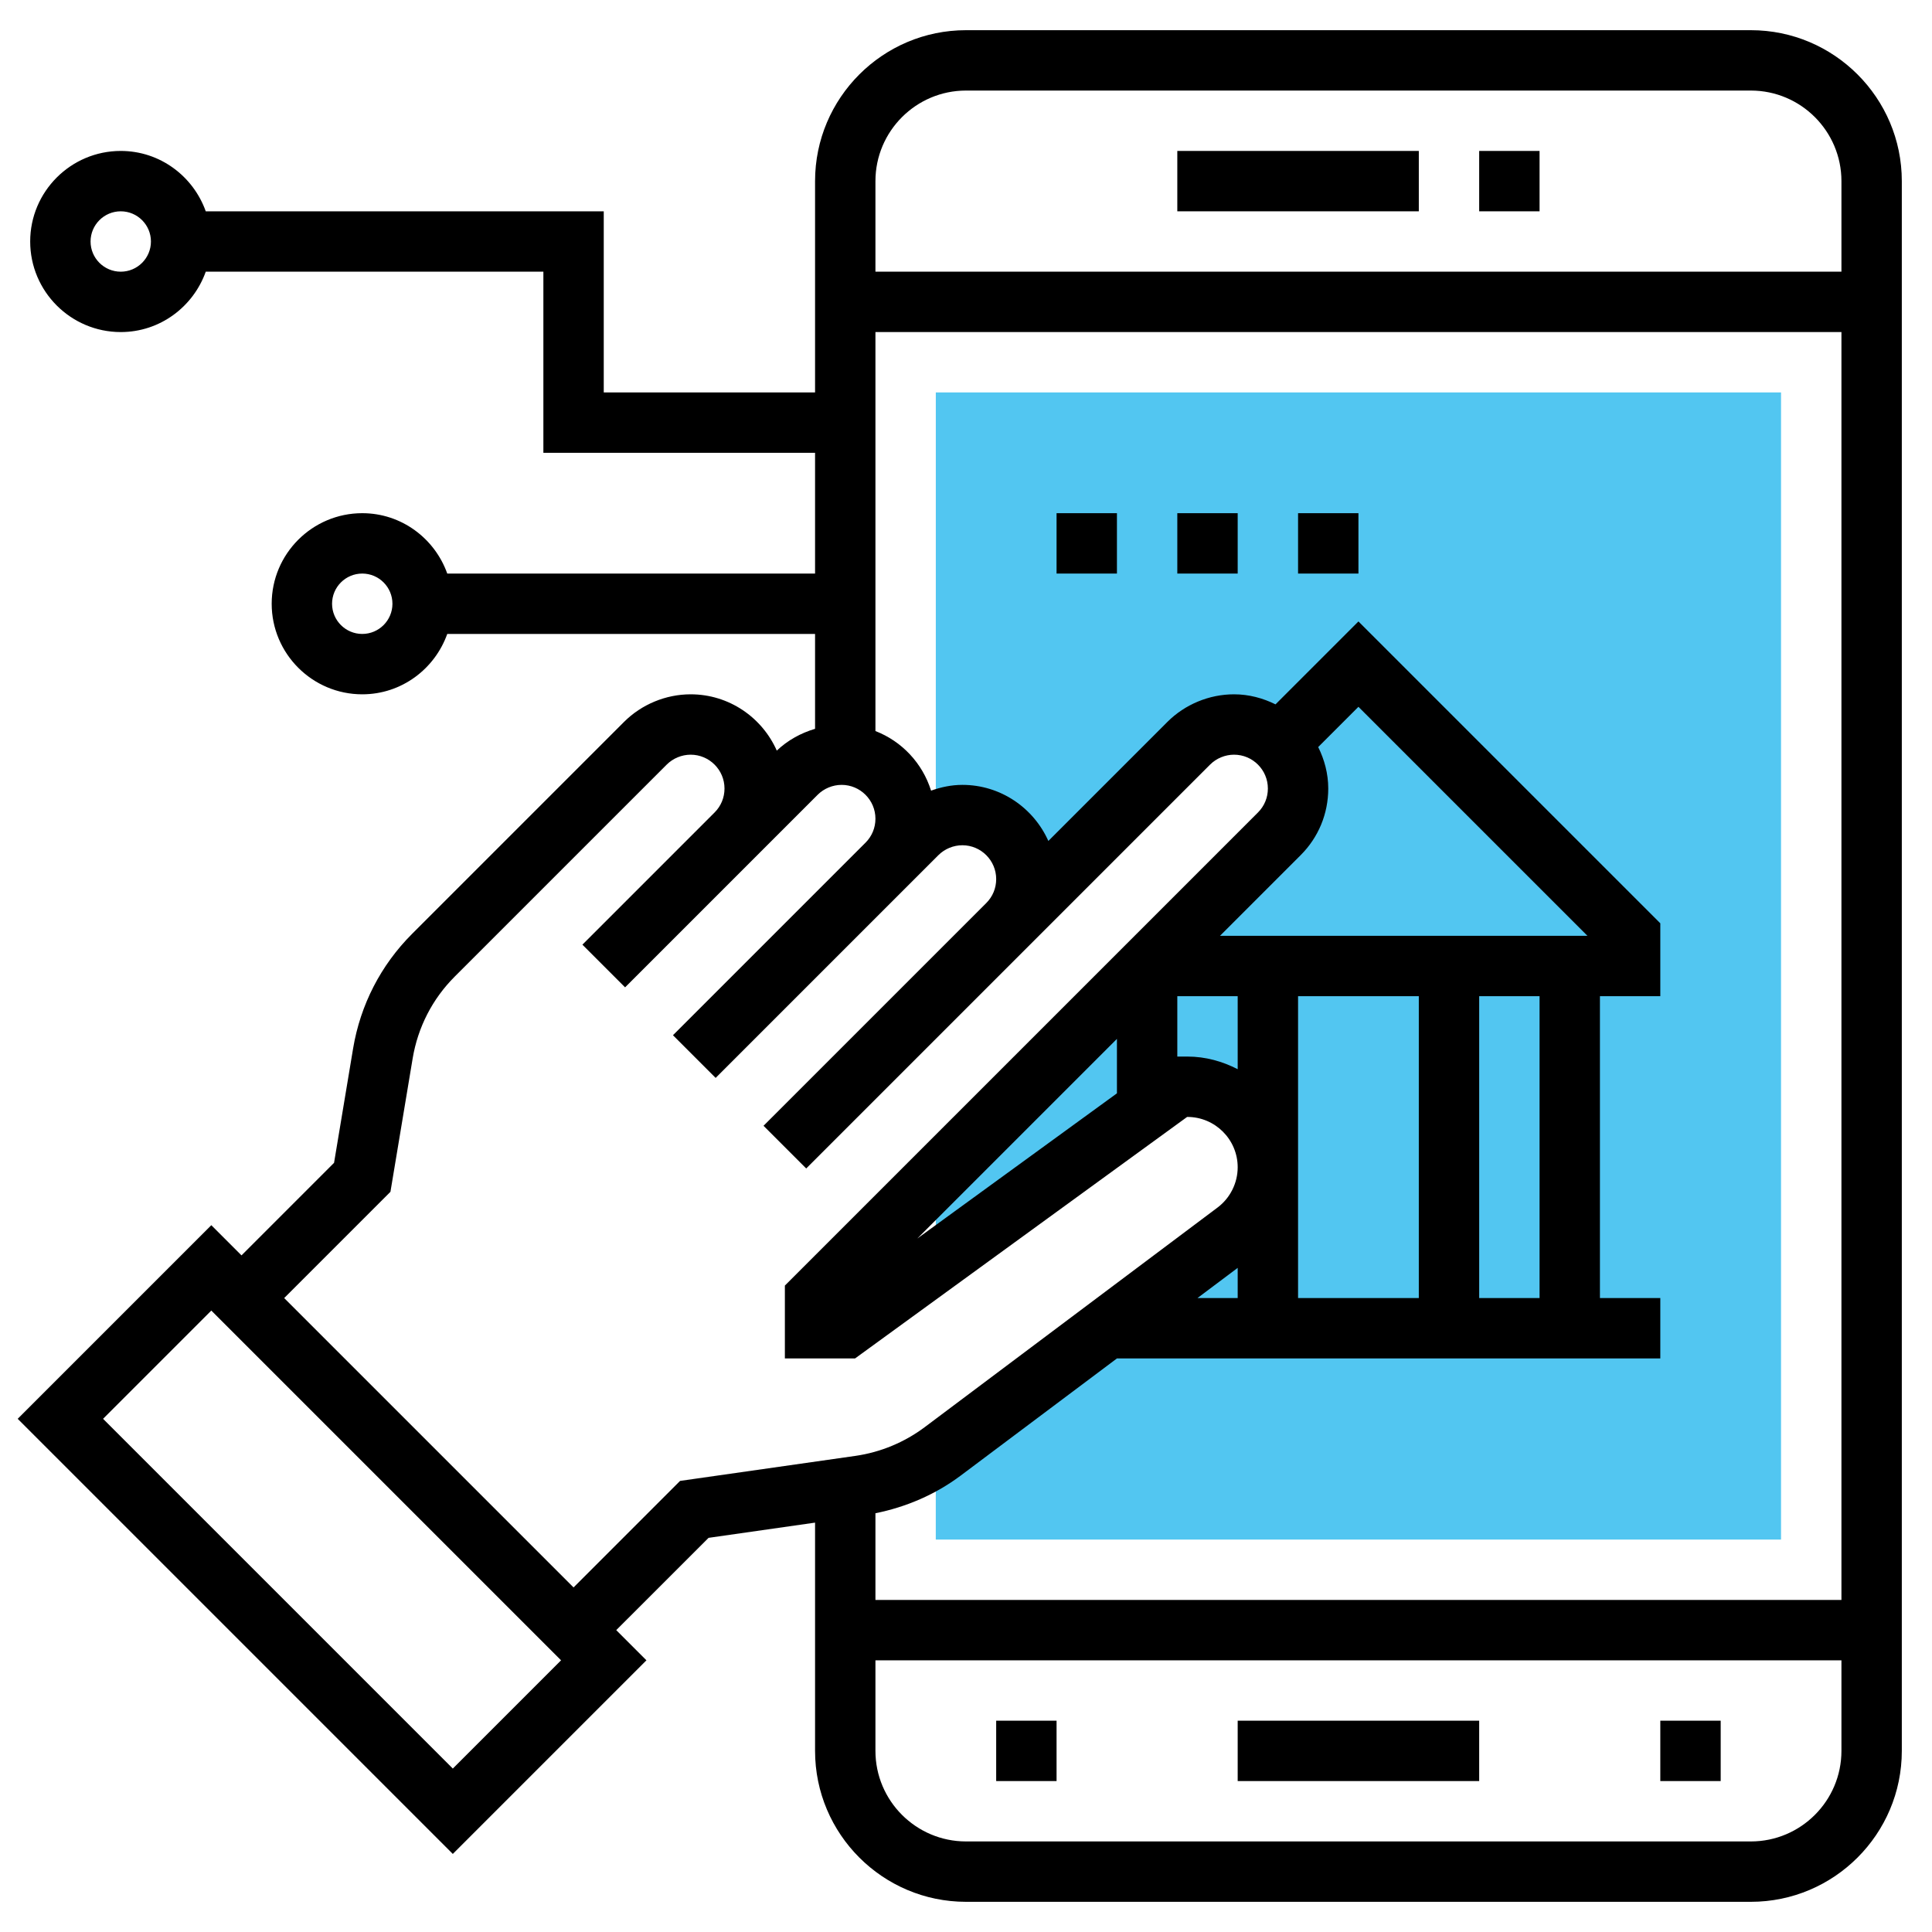
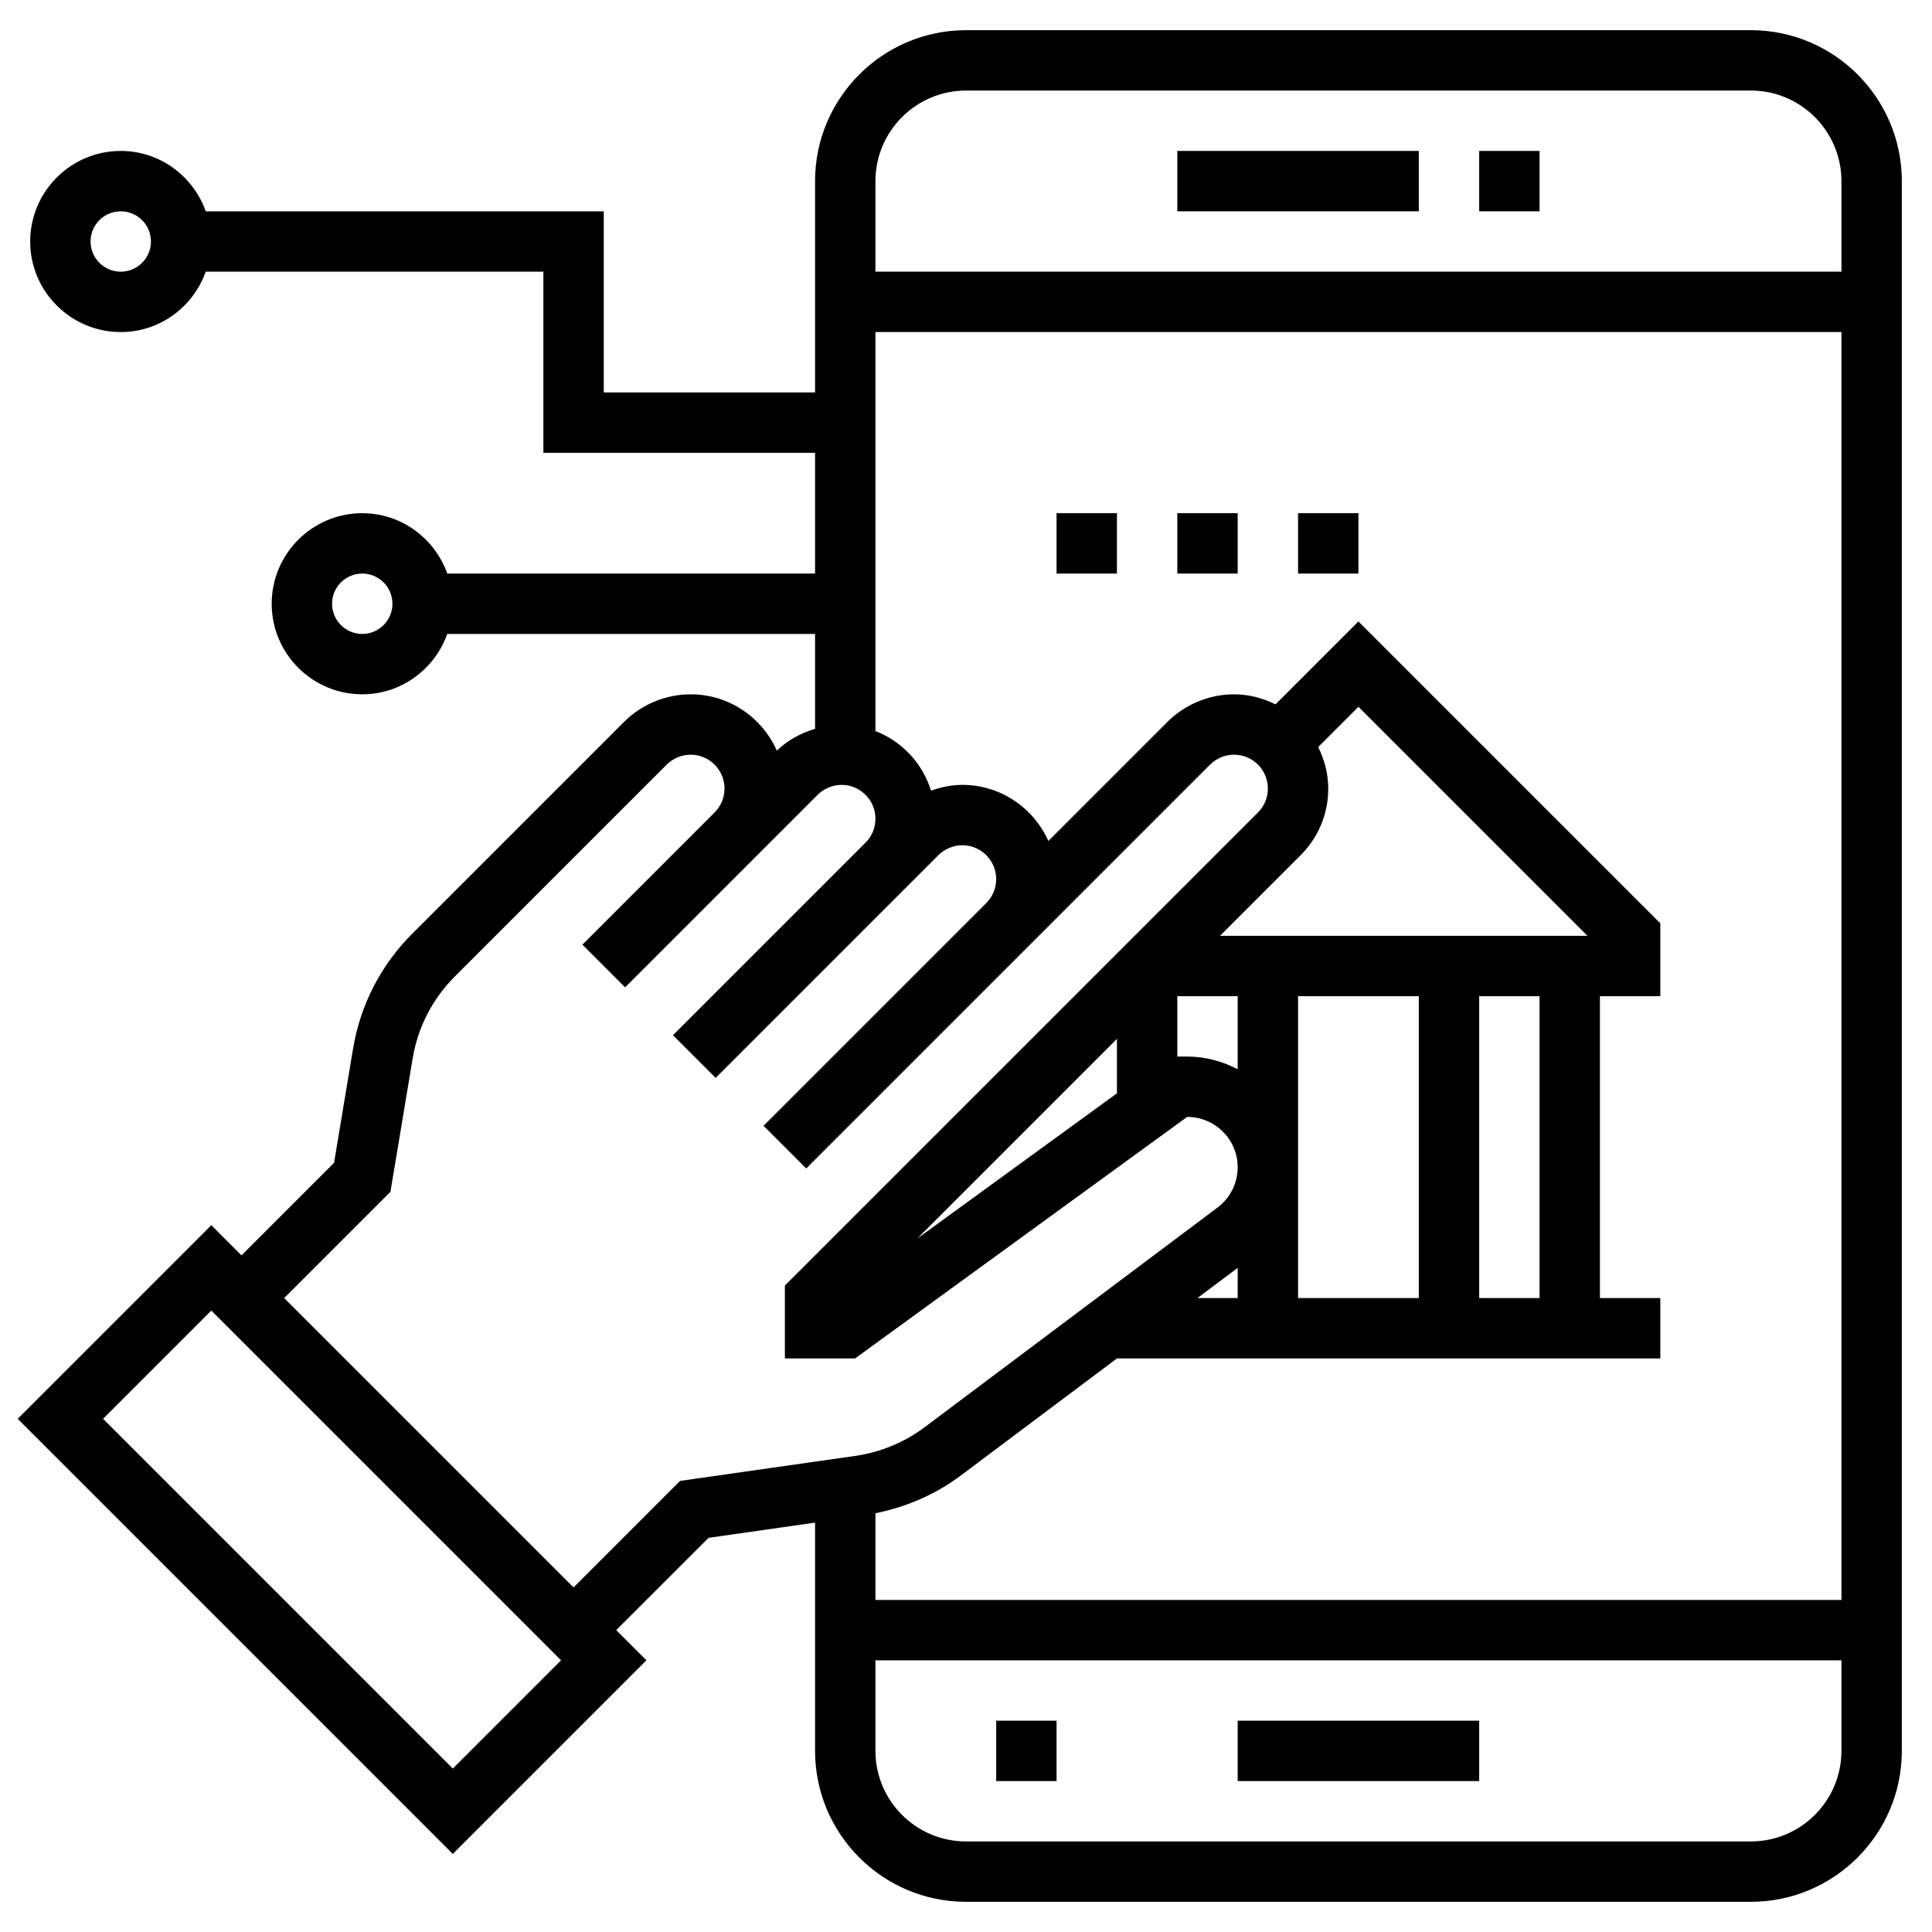
<svg xmlns="http://www.w3.org/2000/svg" id="Layer_3" enable-background="new 0 0 64 64" height="512px" viewBox="0 0 64 64" width="512px" class="hovered-paths">
  <g>
-     <path d="m31 13v14.197c.274-.125.572-.197.879-.197 1.171 0 2.121.95 2.121 2.121 0 .563-.224 1.102-.621 1.5l-2.379 2.379 8.379-8.379c.398-.398.937-.621 1.5-.621 1.171 0 2.121.95 2.121 2.121 0 .563-.224 1.102-.621 1.5l-11.379 11.379v2.818l8-5.818h.333c1.473 0 2.667 1.194 2.667 2.667 0 .839-.395 1.63-1.067 2.133l-9.704 7.278c-.074.055-.154.099-.23.151v2.771h28v-38z" fill="#f0bc5e" data-original="#F0BC5E" class="hovered-path active-path" style="fill:#52C6F1" data-old_color="#f0bc5e" />
    <path d="m58 1h-26c-2.757 0-5 2.243-5 5v7h-7v-6h-13.184c-.414-1.161-1.514-2-2.816-2-1.654 0-3 1.346-3 3s1.346 3 3 3c1.302 0 2.402-.839 2.816-2h11.184v6h9v4h-12.184c-.414-1.161-1.514-2-2.816-2-1.654 0-3 1.346-3 3s1.346 3 3 3c1.302 0 2.402-.839 2.816-2h12.184v3.143c-.472.14-.909.381-1.268.722-.485-1.096-1.58-1.865-2.853-1.865-.822 0-1.626.333-2.207.914l-7.02 7.02c-1.037 1.037-1.713 2.351-1.955 3.798l-.631 3.788-3.066 3.066-1-1-6.414 6.414 14.414 14.414 6.414-6.414-1-1 3.058-3.057 3.528-.504v7.561c0 2.757 2.243 5 5 5h26c2.757 0 5-2.243 5-5v-52c0-2.757-2.243-5-5-5zm-54 8c-.552 0-1-.449-1-1s.448-1 1-1 1 .449 1 1-.448 1-1 1zm8 12c-.552 0-1-.449-1-1s.448-1 1-1 1 .449 1 1-.448 1-1 1zm20-18h26c1.654 0 3 1.346 3 3v3h-32v-3c0-1.654 1.346-3 3-3zm-.171 45.877 5.171-3.877h18v-2h-2v-10h2v-2.414l-10-10-2.747 2.747c-.416-.206-.879-.333-1.374-.333-.822 0-1.626.333-2.207.914l-3.944 3.944c-.487-1.092-1.578-1.858-2.849-1.858-.356 0-.704.073-1.036.191-.285-.906-.963-1.633-1.843-1.974v-13.217h32v42h-32v-2.872c1.021-.205 1.994-.624 2.829-1.251zm12.171-22.756c0-.495-.127-.958-.333-1.374l1.333-1.333 7.586 7.586h-12.172l2.672-2.672c.59-.589.914-1.373.914-2.207zm5 16.879v-10h2v10zm-6-10h4v10h-4zm-6 3.218-6.614 4.81 6.614-6.614zm2-3.218h2v2.419c-.502-.259-1.064-.419-1.667-.419h-.333zm2 10h-1.333l1.333-1zm-26 15.586-11.586-11.586 3.586-3.586 11.586 11.586zm7.528-9.529-3.528 3.529-9.586-9.586 3.52-3.52.736-4.419c.173-1.034.655-1.973 1.396-2.713l7.02-7.02c.209-.208.498-.328.793-.328.618 0 1.121.503 1.121 1.121 0 .3-.116.581-.328.793l-4.379 4.379 1.414 1.414 4.379-4.379 2-2c.209-.208.498-.328.793-.328.618 0 1.121.503 1.121 1.121 0 .3-.116.581-.328.793l-6.379 6.379 1.414 1.414 6.379-6.379 1-1c.209-.208.498-.328.793-.328.618 0 1.121.503 1.121 1.121 0 .3-.116.581-.328.793l-7.379 7.379 1.414 1.414 7.379-7.379 6-6c.209-.208.498-.328.793-.328.618 0 1.121.503 1.121 1.121 0 .3-.116.581-.328.793l-15.672 15.672v2.414h2.325l11-8h.008c.919 0 1.667.748 1.667 1.667 0 .522-.249 1.02-.666 1.333l-9.704 7.278c-.671.502-1.464.831-2.293.95zm35.472 11.943h-26c-1.654 0-3-1.346-3-3v-3h32v3c0 1.654-1.346 3-3 3z" data-original="#000000" class="" style="fill:#000000" />
    <path d="m49 5h2v2h-2z" data-original="#000000" class="" style="fill:#000000" />
    <path d="m39 5h8v2h-8z" data-original="#000000" class="" style="fill:#000000" />
    <path d="m41 57h8v2h-8z" data-original="#000000" class="" style="fill:#000000" />
-     <path d="m55 57h2v2h-2z" data-original="#000000" class="" style="fill:#000000" />
    <path d="m33 57h2v2h-2z" data-original="#000000" class="" style="fill:#000000" />
    <path d="m35 17h2v2h-2z" data-original="#000000" class="" style="fill:#000000" />
    <path d="m39 17h2v2h-2z" data-original="#000000" class="" style="fill:#000000" />
    <path d="m43 17h2v2h-2z" data-original="#000000" class="" style="fill:#000000" />
  </g>
</svg>